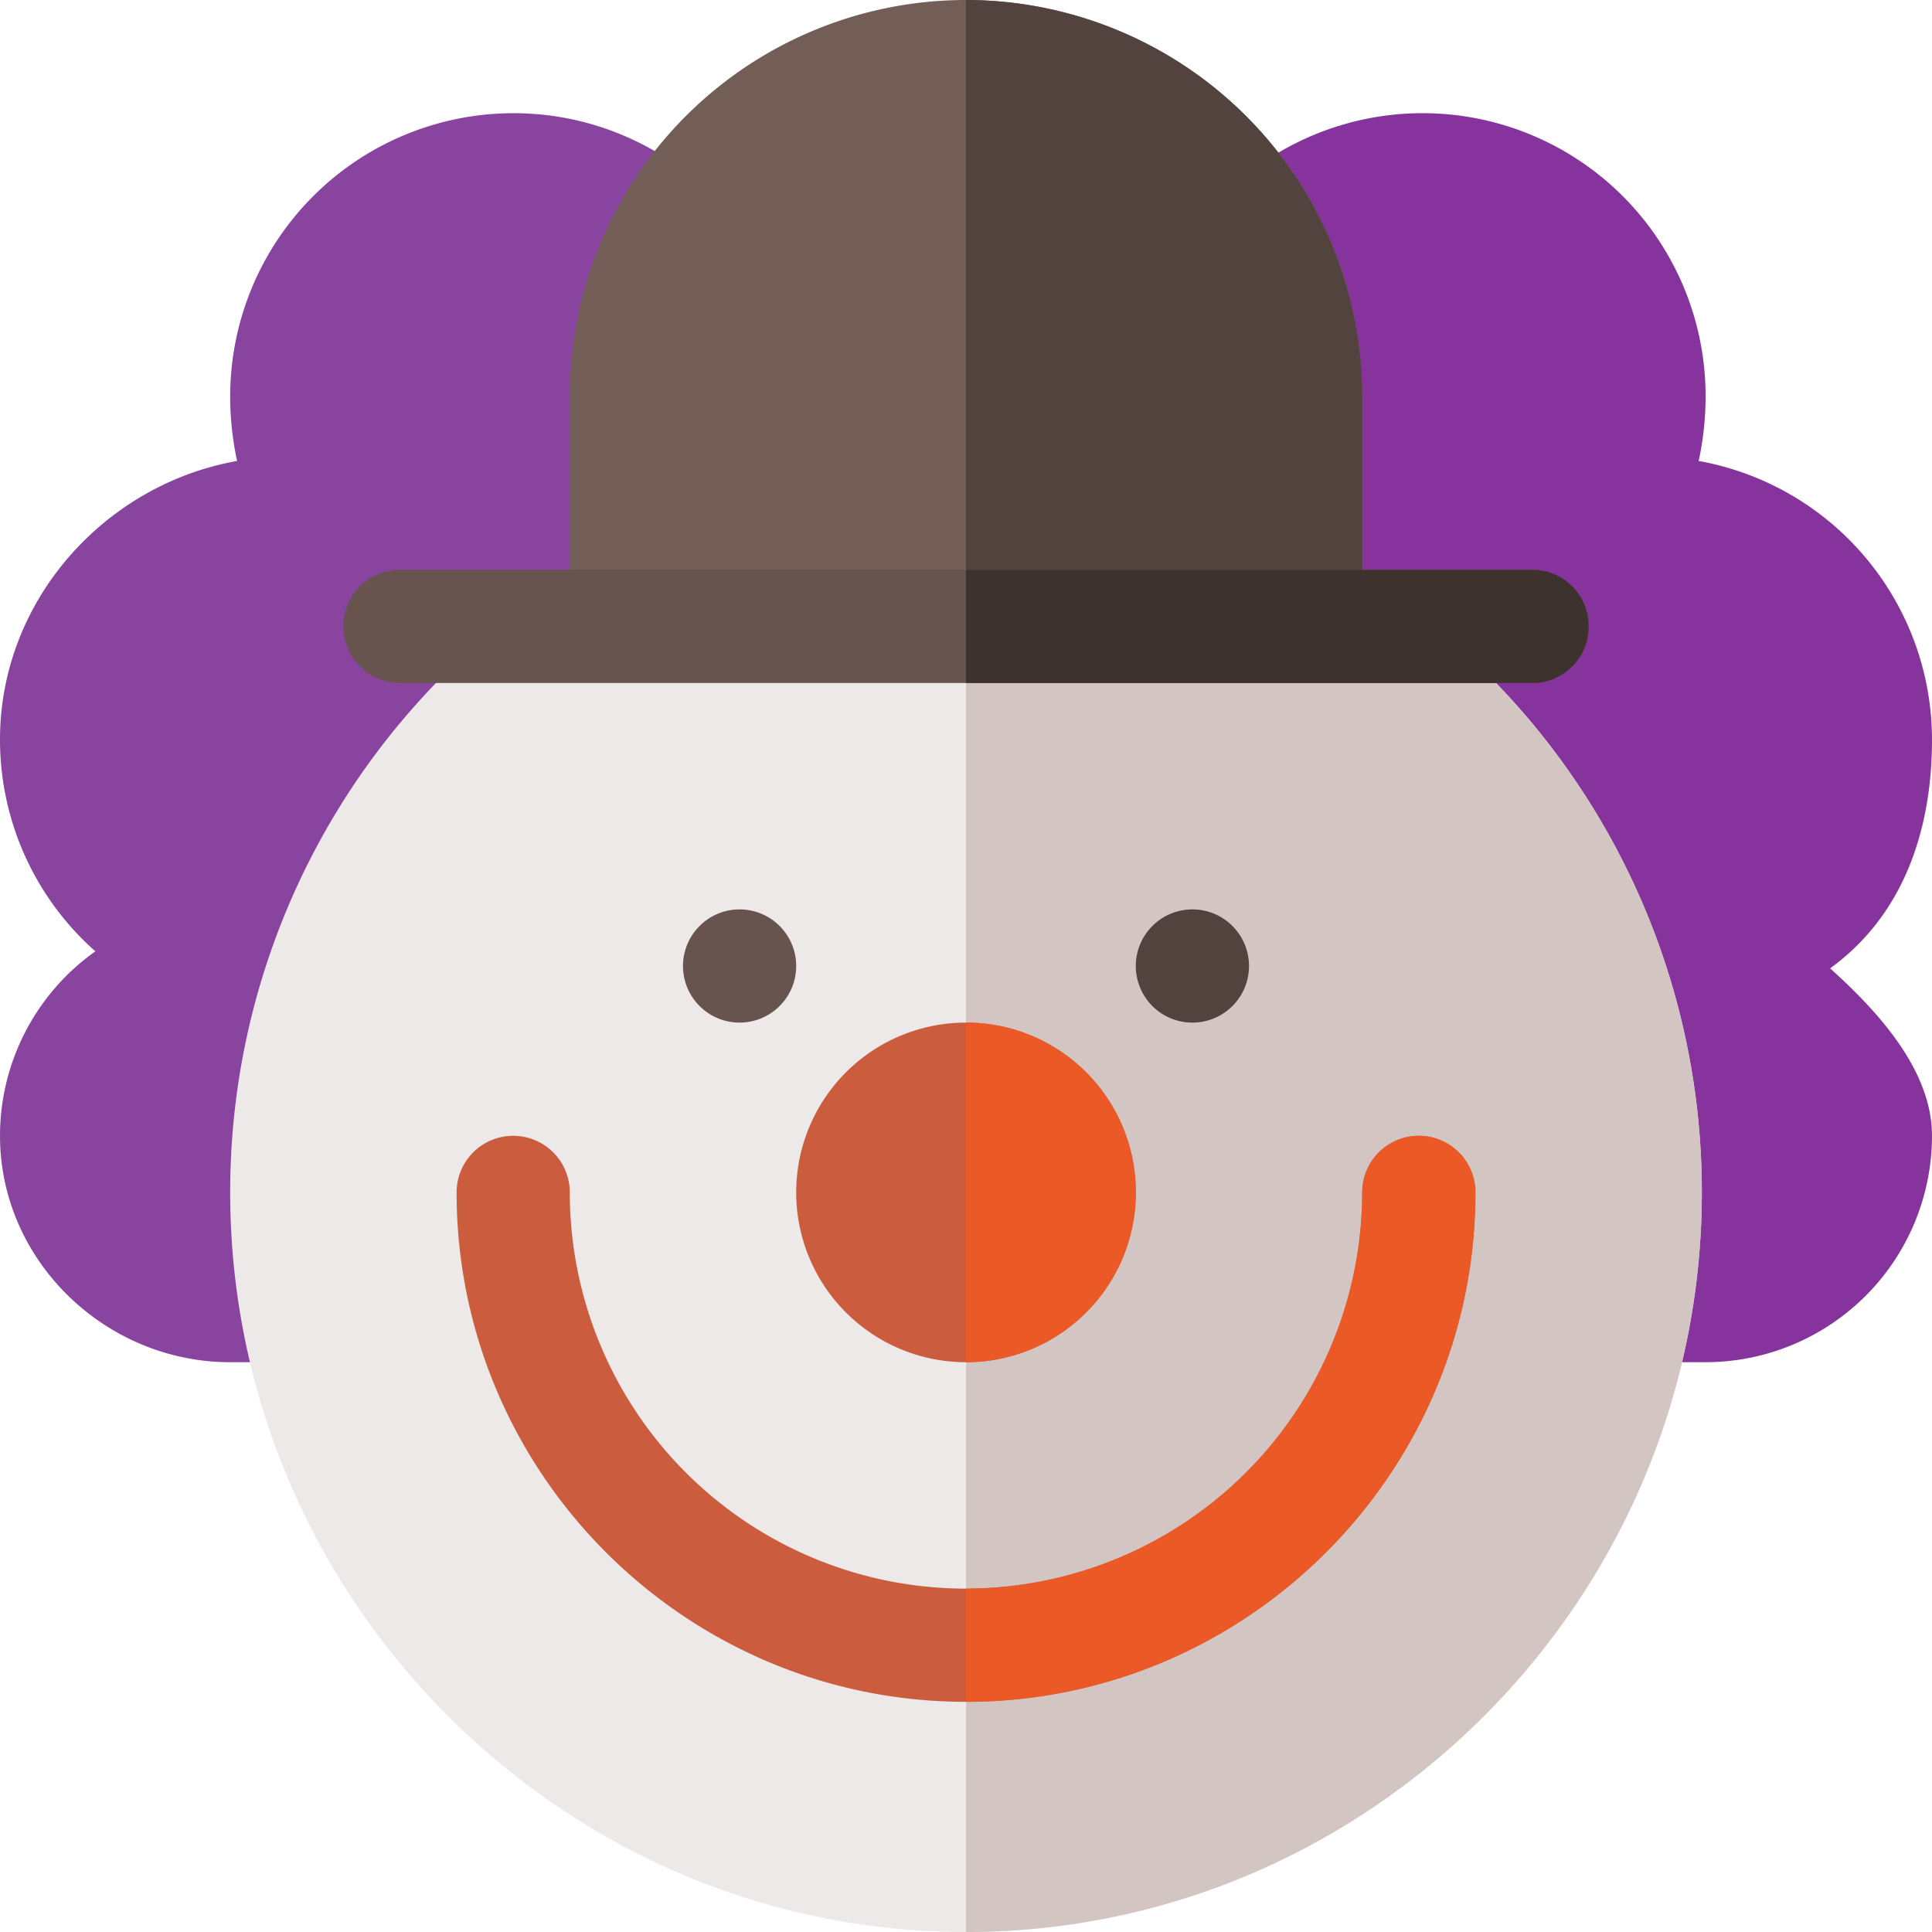
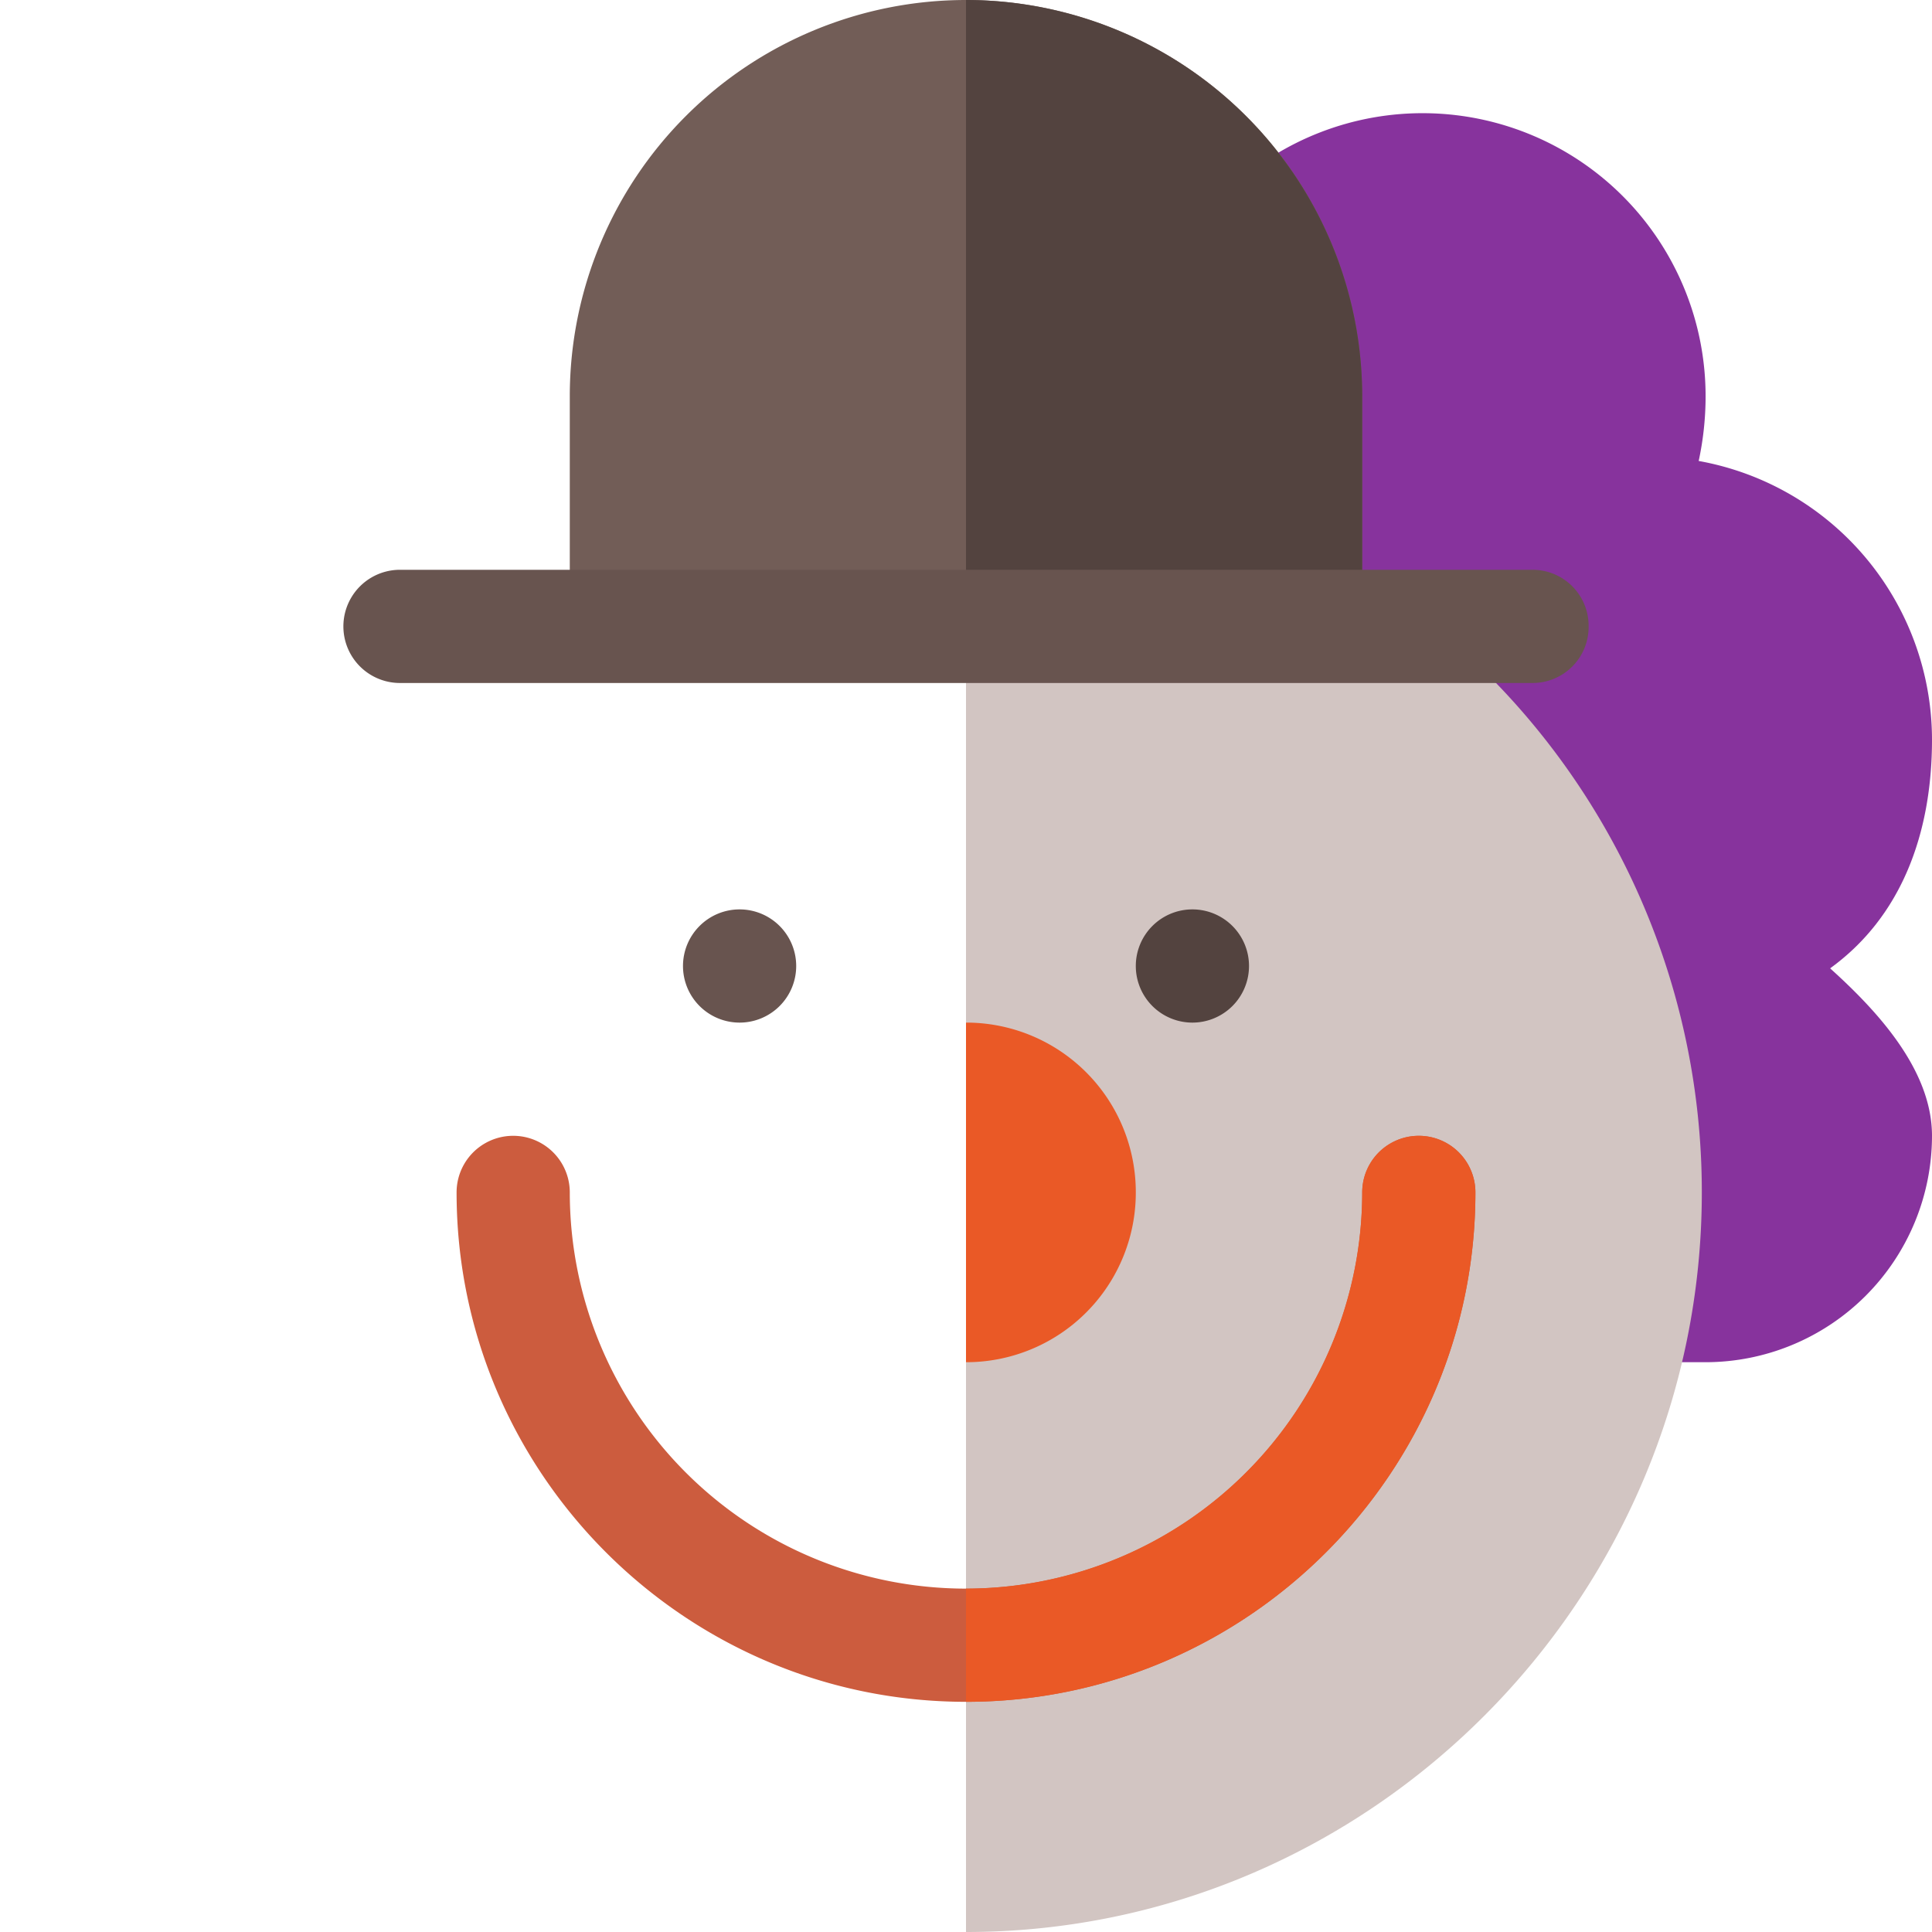
<svg xmlns="http://www.w3.org/2000/svg" id="Слой_1" data-name="Слой 1" viewBox="0 0 512 512">
  <defs>
    <style>.cls-1{fill:#87339d;}.cls-2{fill:#8944a0;}.cls-3{fill:#ede9e8;}.cls-4{fill:#d2c5c2;}.cls-5{fill:#cc5c3e;}.cls-6{fill:#68544f;}.cls-7{fill:#53433f;}.cls-8{fill:#ea5926;}.cls-9{fill:#725d57;}.cls-10{fill:#3e322e;}</style>
  </defs>
  <title>clown</title>
  <path class="cls-1" d="M512,196a75.11,75.11,0,0,0-61.83-73.84A81.28,81.28,0,0,0,452,105,75,75,0,0,0,325.45,50.52L363.27,361H452a60.06,60.06,0,0,0,60-60c0-17.66-14.82-33.39-27-44.38C503.82,243,512,221,512,196Z" />
-   <path class="cls-2" d="M136,30a75.09,75.09,0,0,0-75,75,81.35,81.35,0,0,0,1.83,17.16C27.73,128.4,0,159.13,0,196a74.85,74.85,0,0,0,25.27,56.11A59.94,59.94,0,0,0,0,301c0,33.09,27.91,60,61,60h77.49L187.55,50.52A74.75,74.75,0,0,0,136,30Z" />
-   <path class="cls-3" d="M451,316c0,107.4-87.6,196-195,196S61,423.4,61,316a194,194,0,0,1,70.8-150H380.2A194,194,0,0,1,451,316Z" />
  <path class="cls-4" d="M451,316c0,107.4-87.6,196-195,196V166H380.2A194,194,0,0,1,451,316Z" />
  <path class="cls-5" d="M391,316c0,74.4-60.6,135-135,135S121,390.4,121,316a15,15,0,0,1,30,0,105,105,0,0,0,210,0,15,15,0,0,1,30,0Z" />
-   <path class="cls-5" d="M256,271a45,45,0,1,0,45,45A44.94,44.94,0,0,0,256,271Z" />
  <path class="cls-6" d="M211,256a15,15,0,1,1-15-15A15,15,0,0,1,211,256Z" />
  <path class="cls-7" d="M331,256a15,15,0,1,1-15-15A15,15,0,0,1,331,256Z" />
  <path class="cls-8" d="M301,316a44.94,44.94,0,0,1-45,45V271A44.94,44.94,0,0,1,301,316Z" />
  <path class="cls-8" d="M391,316c0,74.4-60.6,135-135,135V421A105.12,105.12,0,0,0,361,316a15,15,0,0,1,30,0Z" />
  <path class="cls-9" d="M361,105v61H151V105a105,105,0,0,1,210,0Z" />
  <path class="cls-7" d="M361,105v61H256V0A105.12,105.12,0,0,1,361,105Z" />
  <path class="cls-6" d="M421,166a14.85,14.85,0,0,1-15,15H106a15,15,0,0,1,0-30H406A14.85,14.85,0,0,1,421,166Z" />
-   <path class="cls-10" d="M421,166a14.85,14.85,0,0,1-15,15H256V151H406A14.85,14.85,0,0,1,421,166Z" />
</svg>